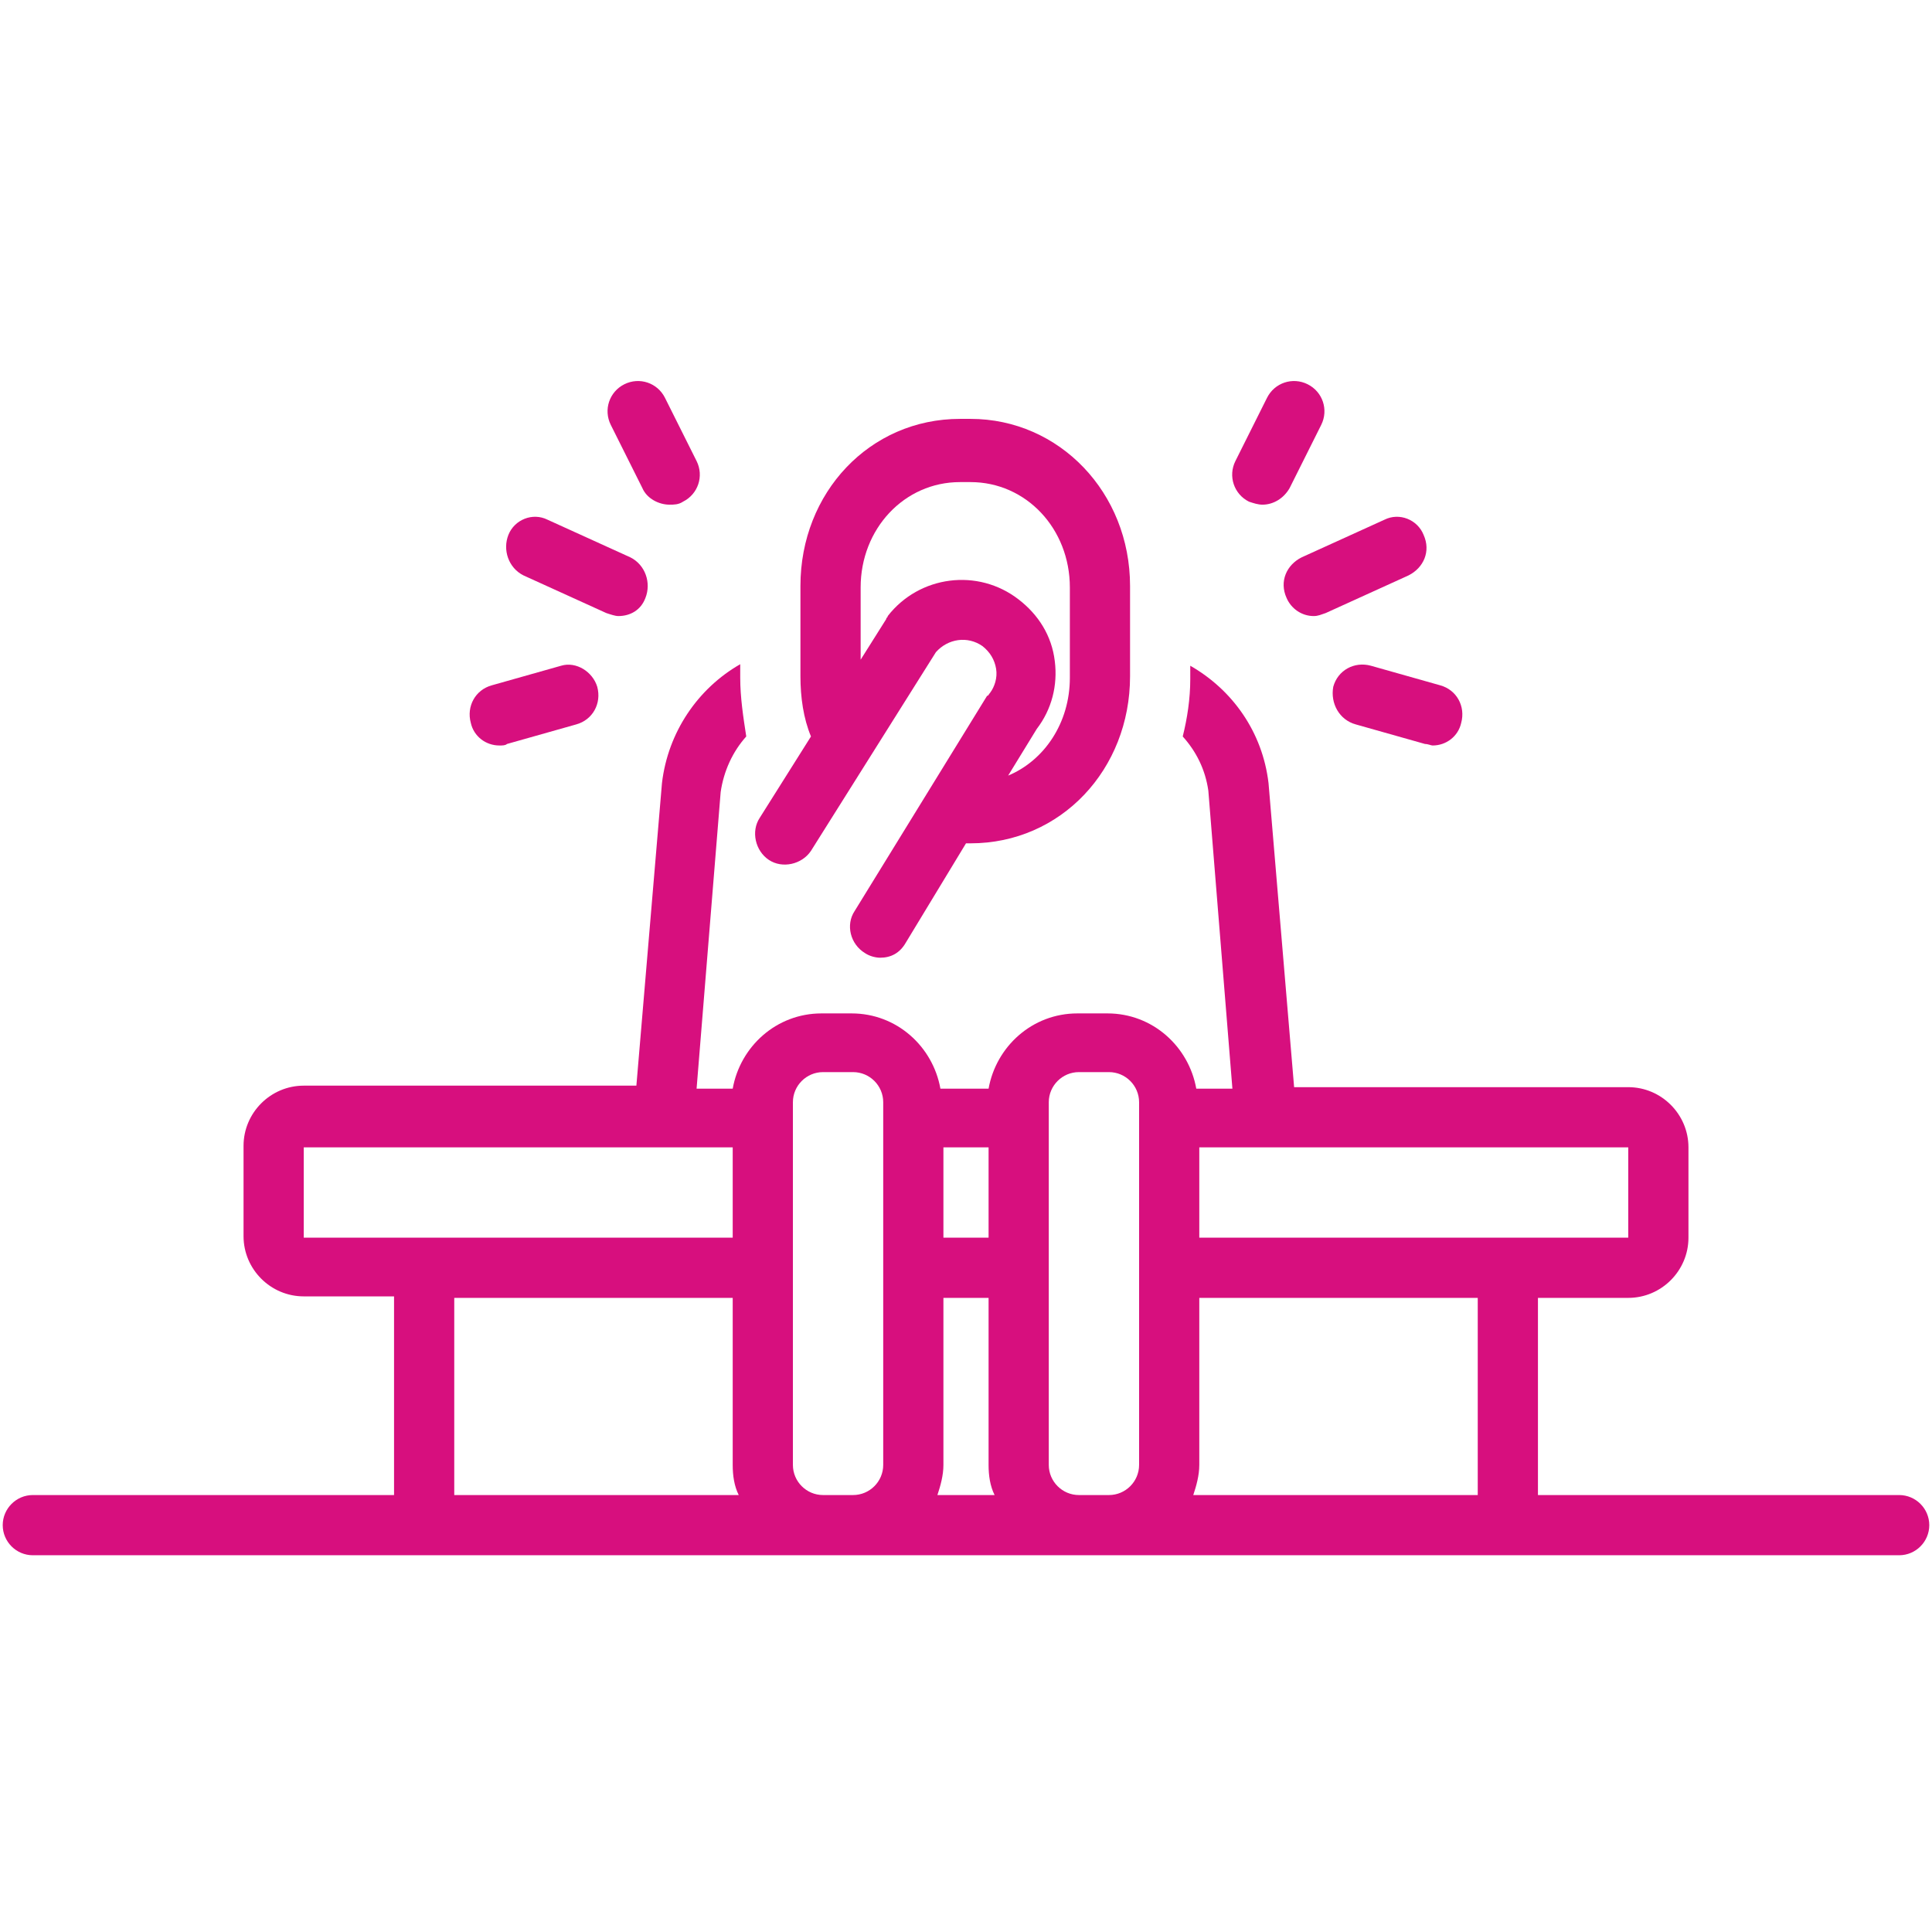
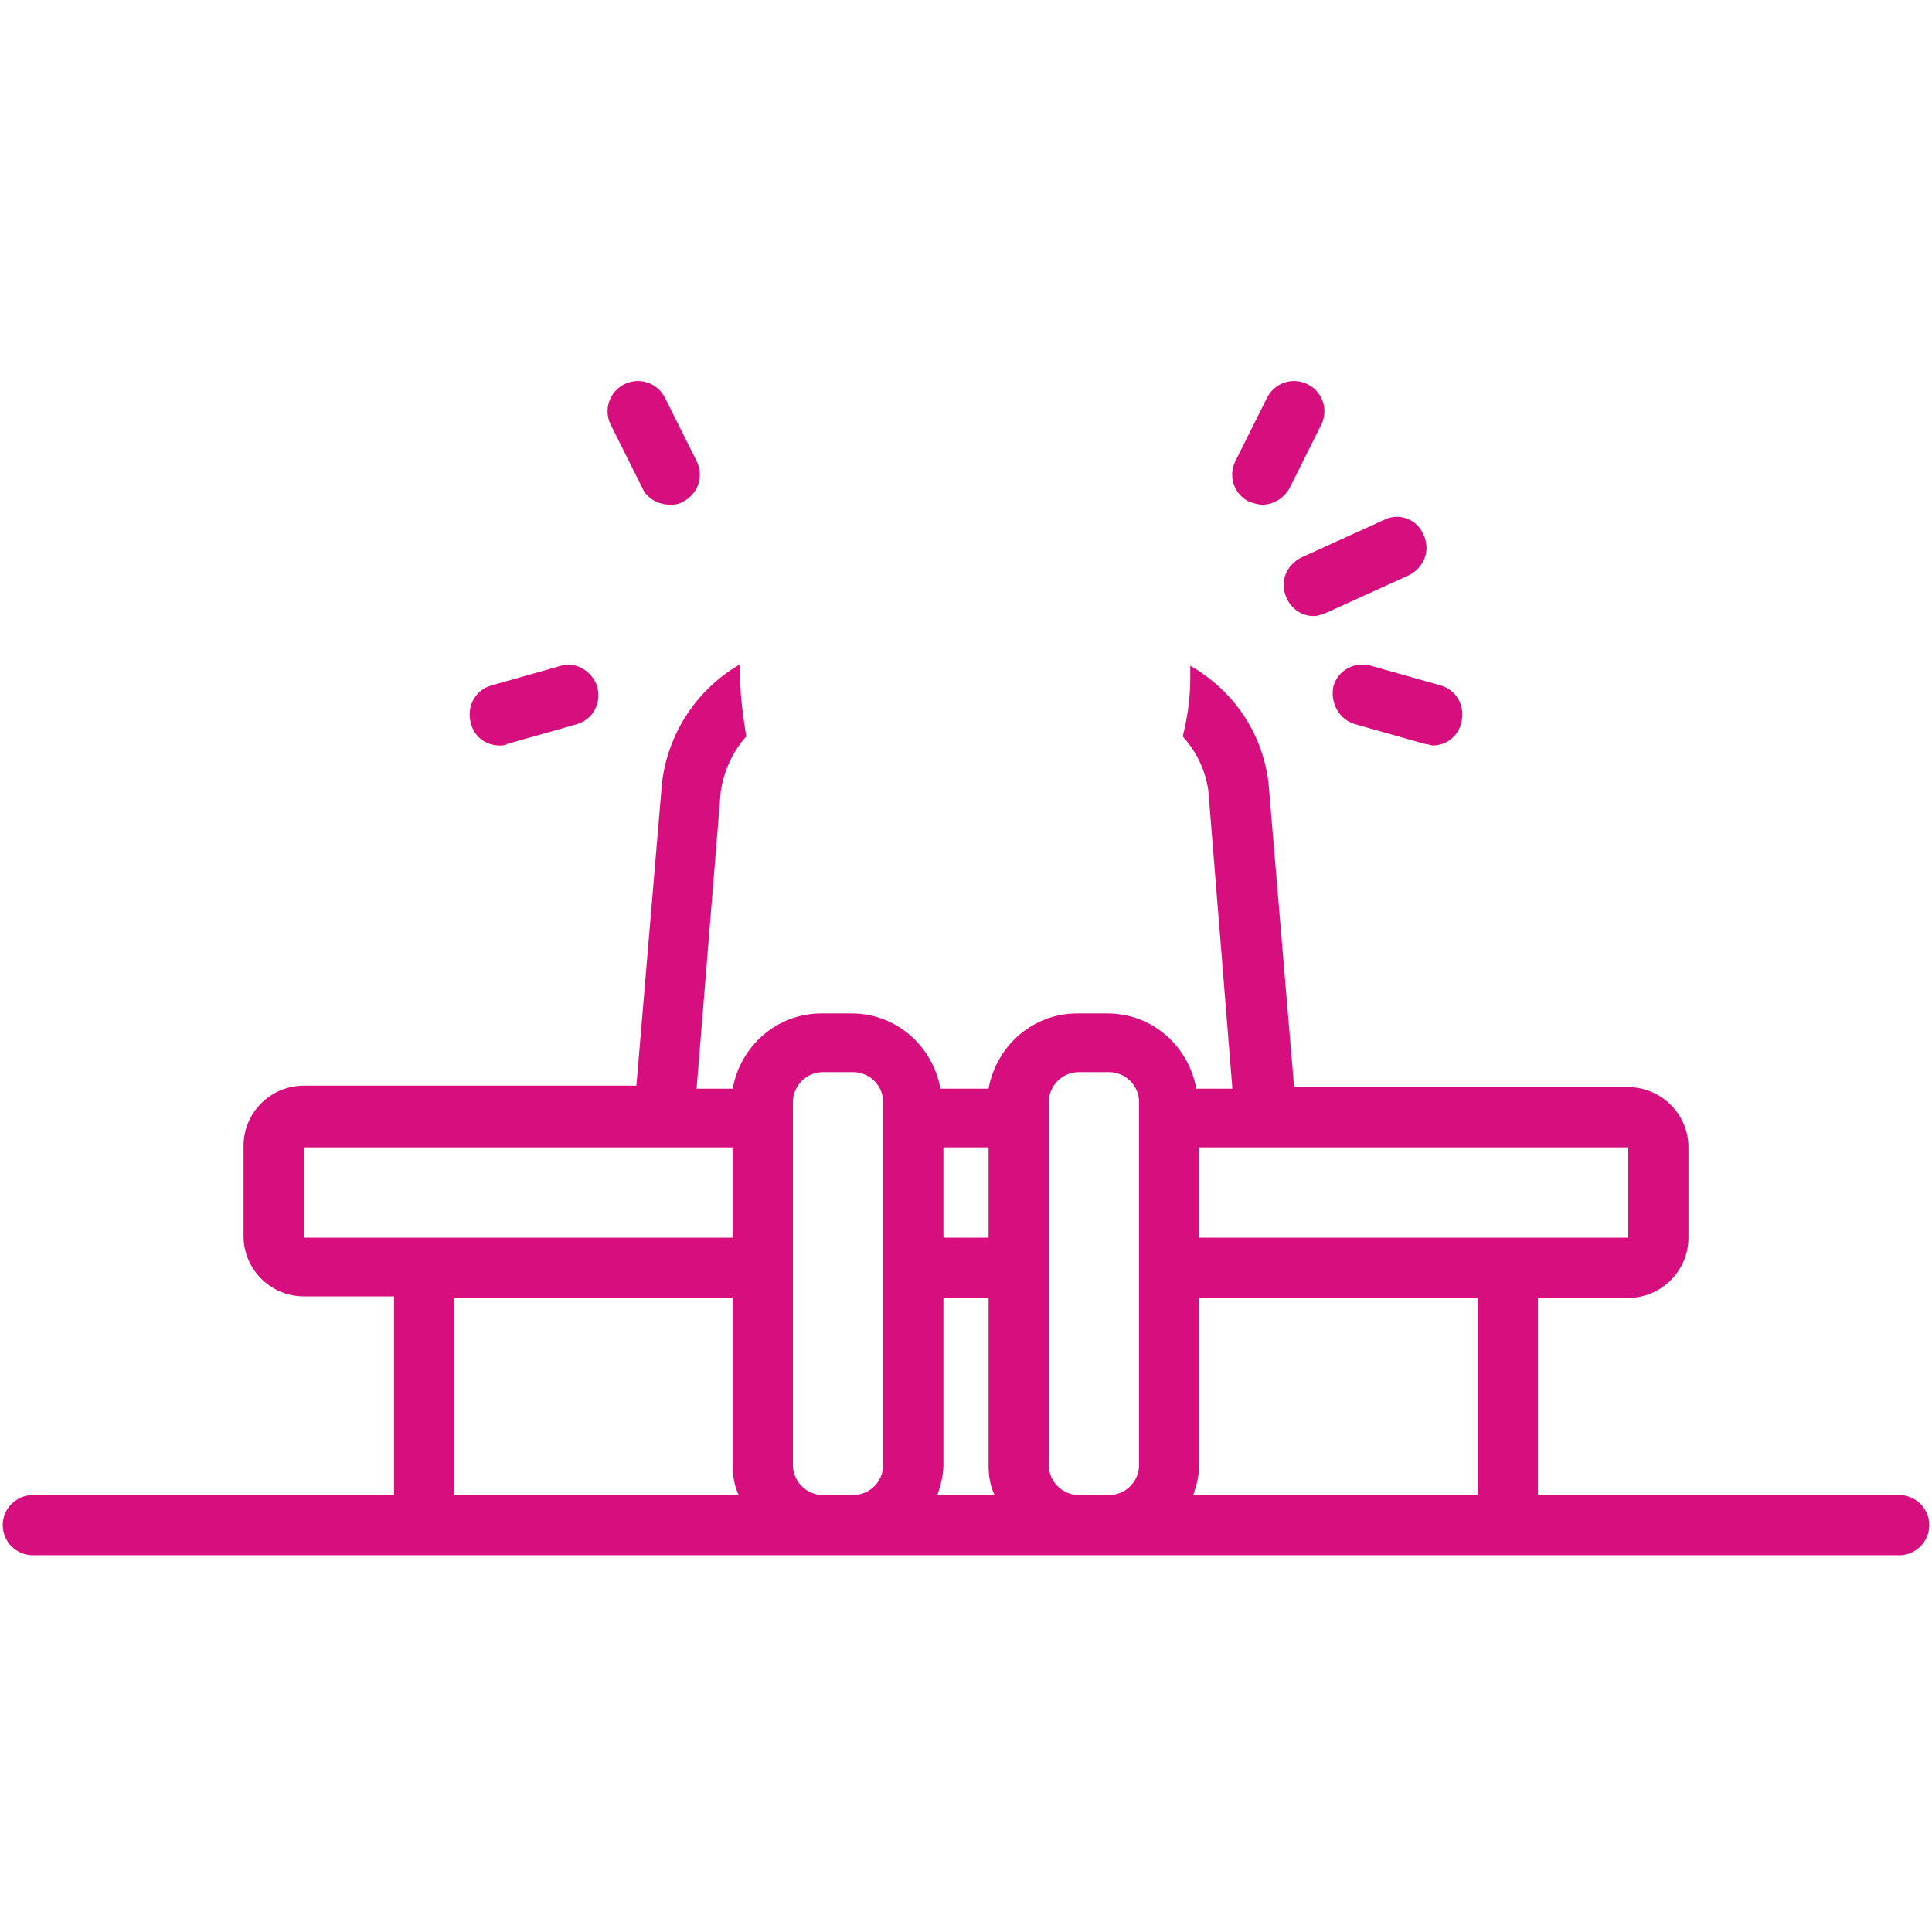
<svg xmlns="http://www.w3.org/2000/svg" width="1080" zoomAndPan="magnify" viewBox="0 0 810 810" height="1080" preserveAspectRatio="xMidYMid meet" version="1.2">
  <defs>
    <clipPath id="938ae66355">
      <path d="M 1 278 L 809 278 L 809 652.199 L 1 652.199 Z M 1 278 " />
    </clipPath>
  </defs>
  <g id="e782c5502f">
-     <path style=" stroke:none;fill-rule:nonzero;fill:#d70f7e;fill-opacity:1;" d="M 413.836 291.73 L 358.305 381.965 C 354.516 387.645 356.41 395.848 362.723 399.637 C 364.613 400.898 367.137 401.527 369.031 401.527 C 373.449 401.527 377.234 399.637 379.758 395.219 L 405 353.57 L 406.895 353.57 C 444.754 353.57 473.781 322.648 473.781 283.523 L 473.781 245.664 C 473.781 206.539 444.125 175.617 406.895 175.617 L 402.477 175.617 C 364.613 175.617 335.586 206.539 335.586 245.664 L 335.586 283.523 C 335.586 292.359 336.848 301.195 340.004 308.766 L 318.547 342.844 C 314.762 348.523 316.656 356.727 322.336 360.512 C 328.016 364.297 336.219 362.402 340.004 356.727 L 392.379 273.43 C 397.426 267.75 405.633 266.488 411.941 270.906 C 415.098 273.43 416.988 276.582 417.621 280.371 C 418.25 284.156 416.988 287.941 415.098 290.465 C 414.465 291.098 414.465 291.73 413.836 291.73 Z M 372.188 258.285 C 372.188 258.914 371.555 258.914 371.555 259.547 L 360.828 276.582 L 360.828 246.293 C 360.828 221.684 379.129 202.121 402.477 202.121 L 406.895 202.121 C 430.242 202.121 448.543 221.684 448.543 246.293 L 448.543 284.156 C 448.543 303.086 437.812 318.863 422.668 325.172 L 434.66 305.613 C 440.969 297.406 443.492 287.312 442.23 277.215 C 440.969 266.488 435.289 257.652 427.086 251.344 C 410.047 238.09 385.438 241.246 372.188 258.285 Z M 372.188 258.285 " />
    <path style=" stroke:none;fill-rule:nonzero;fill:#d70f7e;fill-opacity:1;" d="M 568.438 303.719 L 597.465 311.922 C 598.727 311.922 599.988 312.551 600.621 312.551 C 606.301 312.551 611.348 308.766 612.609 303.086 C 614.504 296.145 610.715 289.203 603.773 287.312 L 574.746 279.109 C 567.805 277.215 560.863 281 558.973 287.941 C 557.711 294.883 561.496 301.824 568.438 303.719 Z M 568.438 303.719 " />
    <path style=" stroke:none;fill-rule:nonzero;fill:#d70f7e;fill-opacity:1;" d="M 553.922 178.145 C 557.078 171.832 554.555 164.262 548.242 161.105 C 541.934 157.949 534.363 160.473 531.207 166.785 L 517.953 193.289 C 514.801 199.598 517.324 207.172 523.633 210.324 C 525.527 210.957 527.422 211.586 529.312 211.586 C 533.73 211.586 538.148 209.062 540.672 204.645 Z M 553.922 178.145 " />
    <path style=" stroke:none;fill-rule:nonzero;fill:#d70f7e;fill-opacity:1;" d="M 550.77 258.285 C 552.66 258.285 553.922 257.652 555.816 257.023 L 590.523 241.246 C 596.832 238.09 599.988 231.148 596.832 224.207 C 594.309 217.898 586.738 214.742 580.426 217.898 L 545.719 233.672 C 539.41 236.828 536.254 243.77 539.41 250.711 C 541.301 255.129 545.719 258.285 550.77 258.285 Z M 550.77 258.285 " />
    <path style=" stroke:none;fill-rule:nonzero;fill:#d70f7e;fill-opacity:1;" d="M 235.254 279.109 L 206.227 287.312 C 199.285 289.203 195.496 296.145 197.391 303.086 C 198.652 308.766 203.699 312.551 209.379 312.551 C 210.641 312.551 211.906 312.551 212.535 311.922 L 241.562 303.719 C 248.504 301.824 252.289 294.883 250.398 287.941 C 248.504 281.633 241.562 277.215 235.254 279.109 Z M 235.254 279.109 " />
    <path style=" stroke:none;fill-rule:nonzero;fill:#d70f7e;fill-opacity:1;" d="M 286.367 210.324 C 292.676 207.172 295.199 199.598 292.047 193.289 L 278.793 166.785 C 275.637 160.473 268.066 157.949 261.754 161.105 C 255.445 164.262 252.922 171.832 256.078 178.145 L 269.328 204.645 C 271.223 209.062 276.27 211.586 280.688 211.586 C 282.578 211.586 284.473 211.586 286.367 210.324 Z M 286.367 210.324 " />
-     <path style=" stroke:none;fill-rule:nonzero;fill:#d70f7e;fill-opacity:1;" d="M 259.23 258.285 C 264.281 258.285 268.695 255.762 270.59 250.711 C 273.113 244.402 270.59 236.828 264.281 233.672 L 229.574 217.898 C 223.262 214.742 215.691 217.898 213.168 224.207 C 210.641 230.52 213.168 238.09 219.477 241.246 L 254.184 257.023 C 256.078 257.652 257.969 258.285 259.23 258.285 Z M 259.23 258.285 " />
    <g clip-rule="nonzero" clip-path="url(#938ae66355)">
      <path style=" stroke:none;fill-rule:nonzero;fill:#d70f7e;fill-opacity:1;" d="M 796.238 626.805 L 644.793 626.805 L 644.793 544.141 L 682.652 544.141 C 696.535 544.141 707.895 532.781 707.895 518.898 L 707.895 481.039 C 707.895 467.156 696.535 455.797 682.652 455.797 L 542.566 455.797 L 531.836 328.328 C 529.312 306.875 516.691 289.203 499.023 279.109 L 499.023 284.789 C 499.023 292.992 497.762 301.195 495.867 308.766 C 501.547 315.078 505.336 322.648 506.598 331.484 L 516.691 456.43 L 501.547 456.43 C 498.395 438.758 483.246 424.875 464.316 424.875 L 451.695 424.875 C 432.766 424.875 417.621 438.758 414.465 456.43 L 394.273 456.43 C 391.117 438.758 375.973 424.875 357.043 424.875 L 344.422 424.875 C 325.488 424.875 310.344 438.758 307.191 456.43 L 292.047 456.43 L 302.141 332.113 C 303.402 323.281 307.191 315.078 312.871 308.766 C 311.605 300.562 310.344 292.359 310.344 284.156 L 310.344 278.477 C 292.676 288.574 280.055 306.875 277.531 328.328 L 266.805 455.164 L 127.348 455.164 C 113.465 455.164 102.105 466.523 102.105 480.406 L 102.105 518.27 C 102.105 532.152 113.465 543.512 127.348 543.512 L 165.207 543.512 L 165.207 626.805 L 13.762 626.805 C 6.82 626.805 1.141 632.484 1.141 639.426 C 1.141 646.367 6.82 652.047 13.762 652.047 L 796.238 652.047 C 803.18 652.047 808.859 646.367 808.859 639.426 C 808.859 632.484 803.18 626.805 796.238 626.805 Z M 127.348 518.898 L 127.348 481.039 L 307.191 481.039 L 307.191 518.898 Z M 190.449 626.805 L 190.449 544.141 L 307.191 544.141 L 307.191 614.188 C 307.191 618.602 307.82 623.02 309.715 626.805 Z M 370.293 614.188 C 370.293 621.129 364.613 626.805 357.672 626.805 L 345.051 626.805 C 338.109 626.805 332.43 621.129 332.43 614.188 L 332.43 462.105 C 332.43 455.164 338.109 449.488 345.051 449.488 L 357.672 449.488 C 364.613 449.488 370.293 455.164 370.293 462.105 Z M 395.535 481.039 L 414.465 481.039 L 414.465 518.898 L 395.535 518.898 Z M 393.012 626.805 C 394.273 623.02 395.535 618.602 395.535 614.188 L 395.535 544.141 L 414.465 544.141 L 414.465 614.188 C 414.465 618.602 415.098 623.02 416.988 626.805 Z M 477.57 614.188 C 477.57 621.129 471.891 626.805 464.949 626.805 L 452.328 626.805 C 445.387 626.805 439.707 621.129 439.707 614.188 L 439.707 462.105 C 439.707 455.164 445.387 449.488 452.328 449.488 L 464.949 449.488 C 471.891 449.488 477.57 455.164 477.57 462.105 Z M 502.809 481.039 L 682.652 481.039 L 682.652 518.898 L 502.809 518.898 Z M 619.551 626.805 L 500.285 626.805 C 501.547 623.02 502.809 618.602 502.809 614.188 L 502.809 544.141 L 619.551 544.141 Z M 619.551 626.805 " />
    </g>
  </g>
</svg>